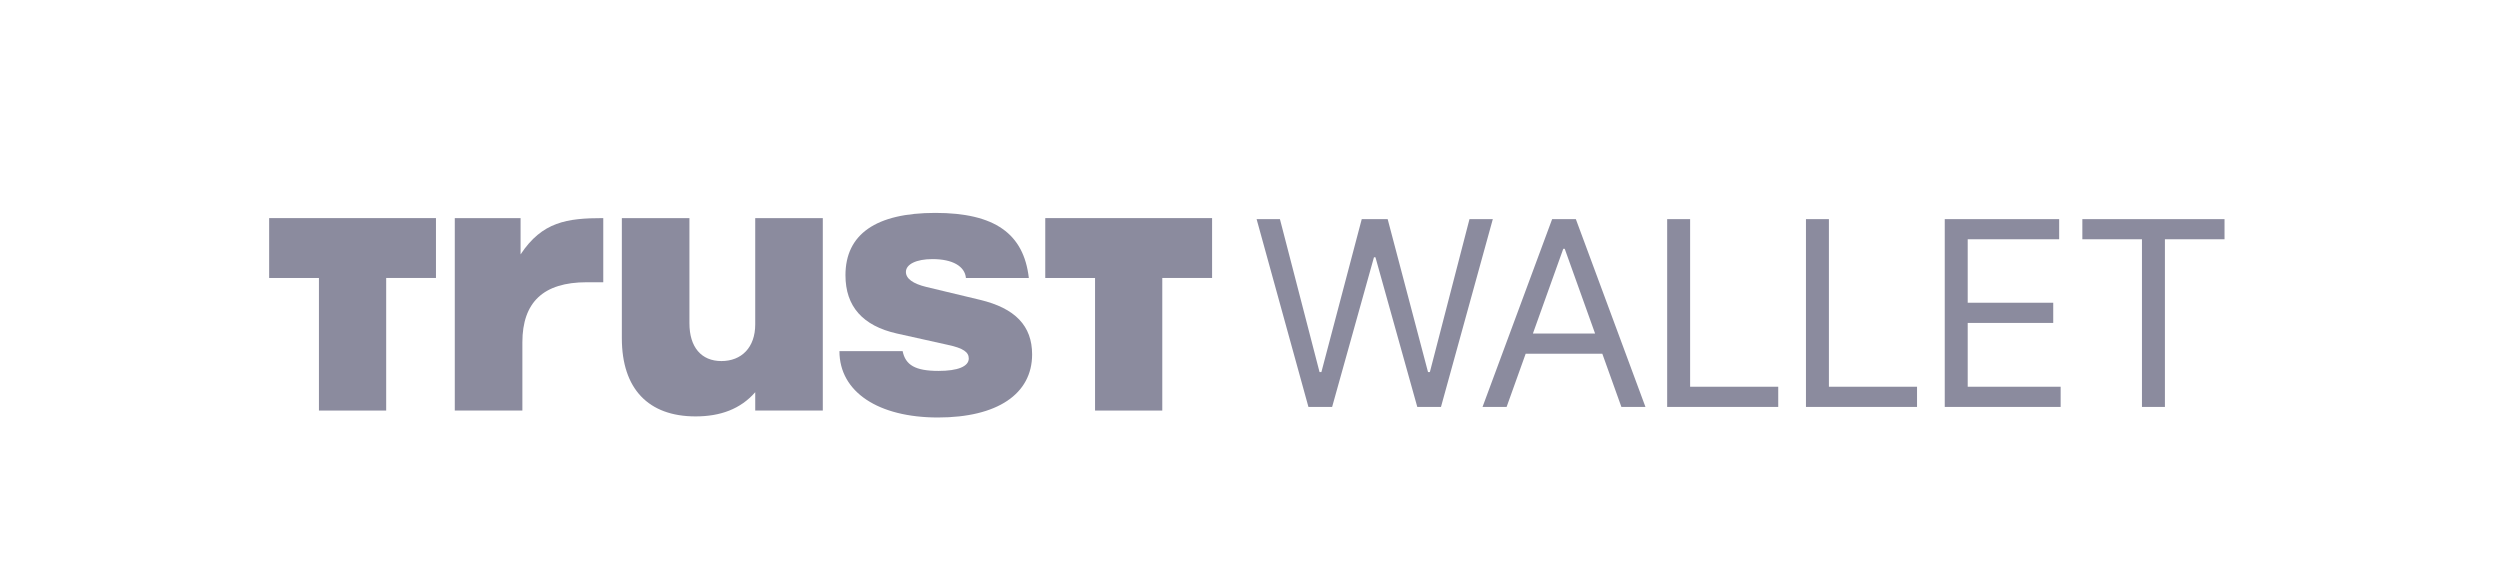
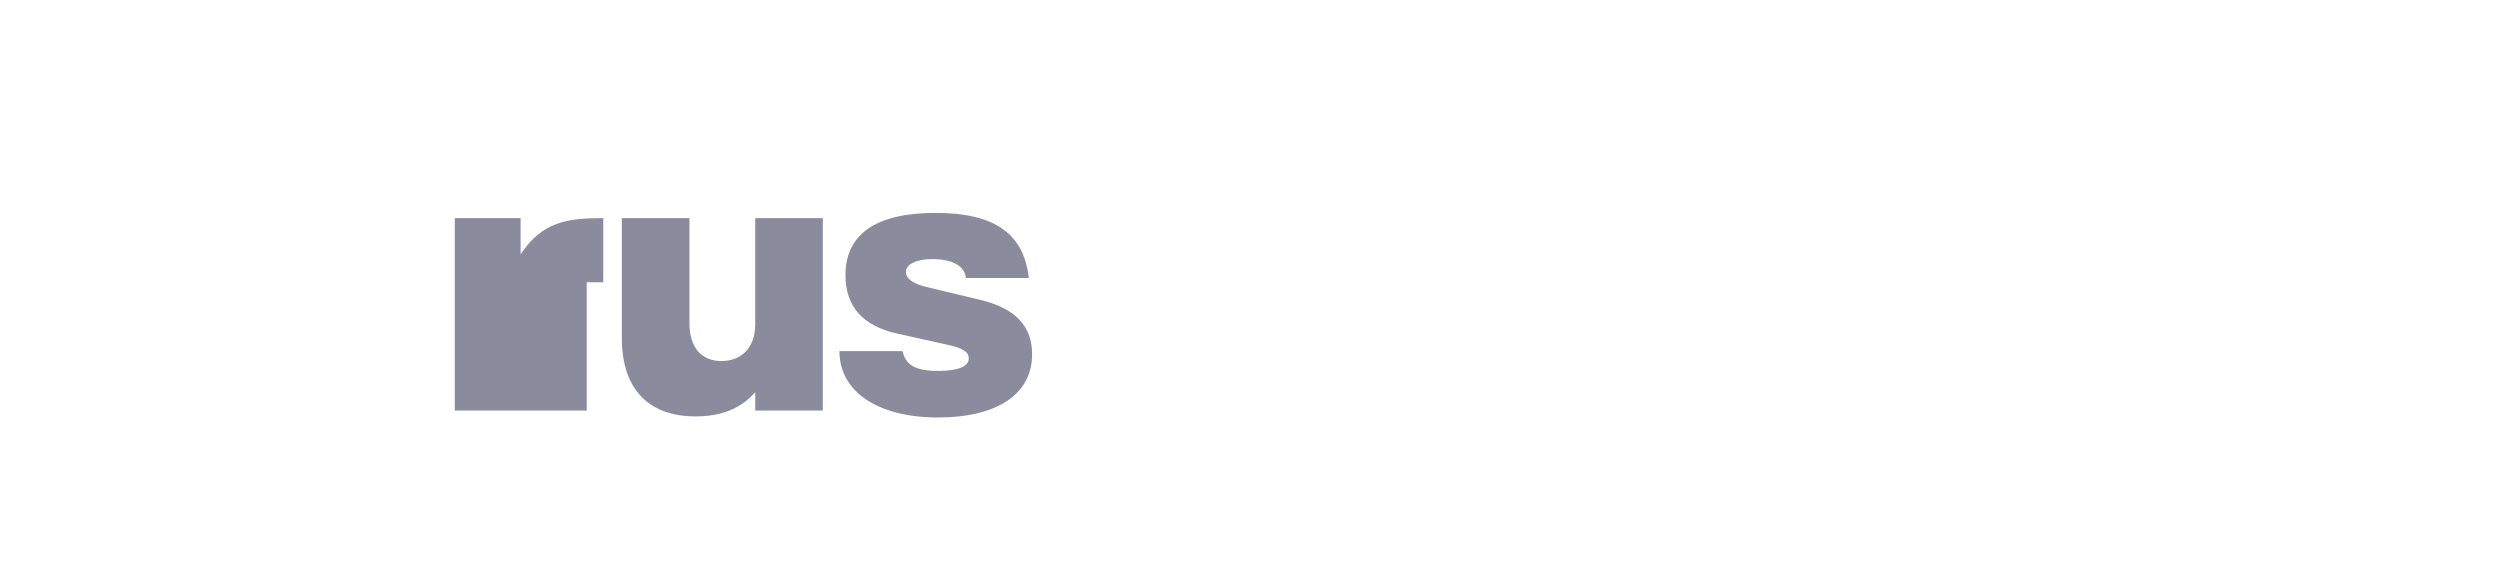
<svg xmlns="http://www.w3.org/2000/svg" width="357" height="84" viewBox="0 0 357 84" fill="none">
-   <path d="M64.943 31.145H74.339V36.328C77.418 31.669 80.961 31.145 86.147 31.145V40.305H83.785C77.57 40.305 74.595 43.185 74.595 48.89V58.627H64.943V31.145Z" fill="#8B8B9E" />
+   <path d="M64.943 31.145H74.339V36.328C77.418 31.669 80.961 31.145 86.147 31.145V40.305H83.785V58.627H64.943V31.145Z" fill="#8B8B9E" />
  <path d="M117.498 58.627H107.847V56.007C105.74 58.415 102.868 59.462 99.327 59.462C92.602 59.462 88.8 55.535 88.8 48.313V31.145H98.451V46.17C98.451 49.57 100.145 51.559 103.018 51.559C105.892 51.559 107.846 49.62 107.846 46.325V31.145H117.496V58.627H117.498Z" fill="#8B8B9E" />
  <path d="M119.856 50.141H128.895C129.307 52.13 130.693 52.966 134.028 52.966C136.75 52.966 138.341 52.34 138.341 51.188C138.341 50.296 137.57 49.719 135.366 49.249L128.075 47.626C123.197 46.529 120.732 43.754 120.732 39.303C120.732 33.438 125.095 30.402 133.566 30.402C142.038 30.402 146.196 33.36 146.918 39.697H137.934C137.782 38.023 136.033 36.999 133.16 36.999C130.851 36.999 129.364 37.731 129.364 38.833C129.364 39.774 130.337 40.506 132.292 40.981L139.94 42.814C144.971 44.016 147.386 46.531 147.386 50.613C147.386 56.268 142.406 59.618 133.939 59.618C125.472 59.618 119.871 56.006 119.871 50.141H119.861H119.856Z" fill="#8B8B9E" />
-   <path d="M173.086 39.693V31.145H149.264V39.697H156.373V58.627H165.974V39.693H173.086Z" fill="#8B8B9E" />
-   <path d="M62.256 39.693V31.145H38.435V39.697H45.544V58.627H55.147V39.693H62.256Z" fill="#8B8B9E" />
-   <path d="M186.844 58.107L179.442 31.289H182.773L188.43 53.131H188.695L194.458 31.289H198.158L203.921 53.131H204.186L209.843 31.289H213.174L205.772 58.107H202.388L196.413 36.736H196.202L190.228 58.107H186.844ZM215.143 58.107H211.707L221.647 31.289H225.03L234.97 58.107H231.534L228.811 50.512H217.866L215.143 58.107ZM218.898 47.631H227.78L223.444 35.532H223.233L218.898 47.631ZM238.071 58.107V31.289H241.349V55.226H253.932V58.107H238.071ZM257.891 58.107V31.289H261.169V55.226H273.752V58.107H257.891ZM277.711 58.107V31.289H294.048V34.17H280.989V43.231H293.202V46.112H280.989V55.226H294.26V58.107H277.711ZM297.36 34.17V31.289H317.663V34.17H309.15V58.107H305.872V34.17H297.36Z" fill="#8B8B9E" />
</svg>